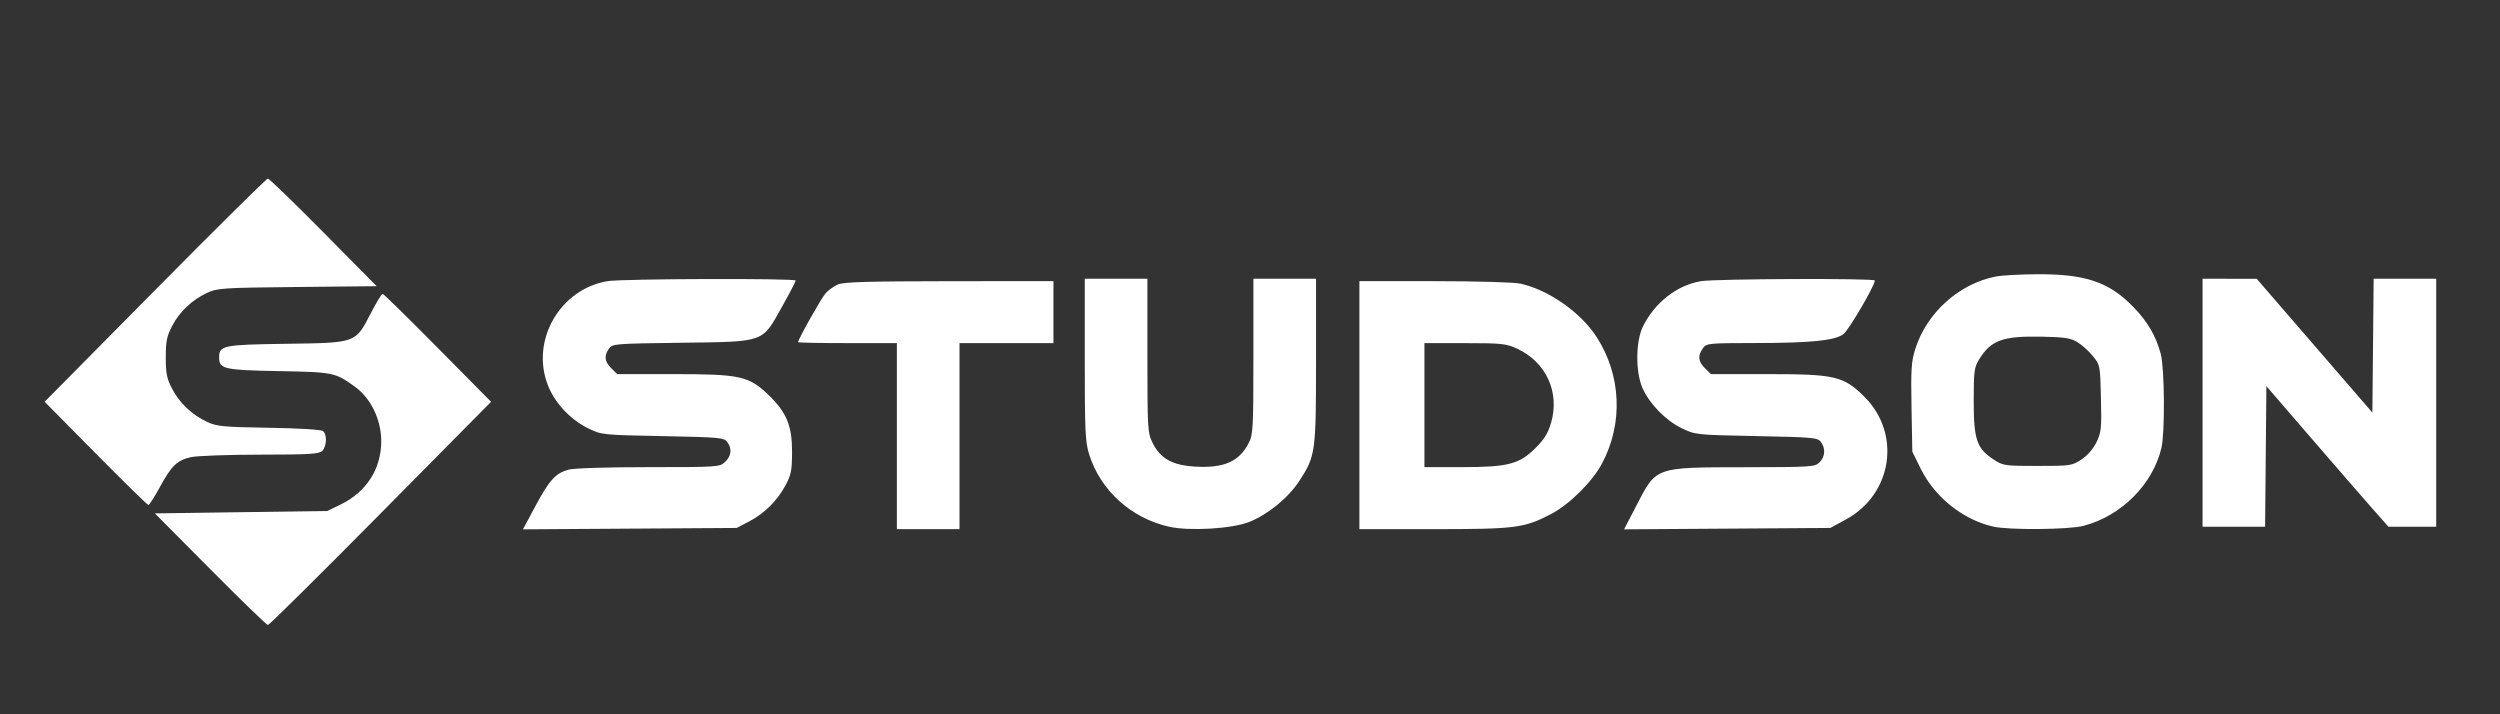
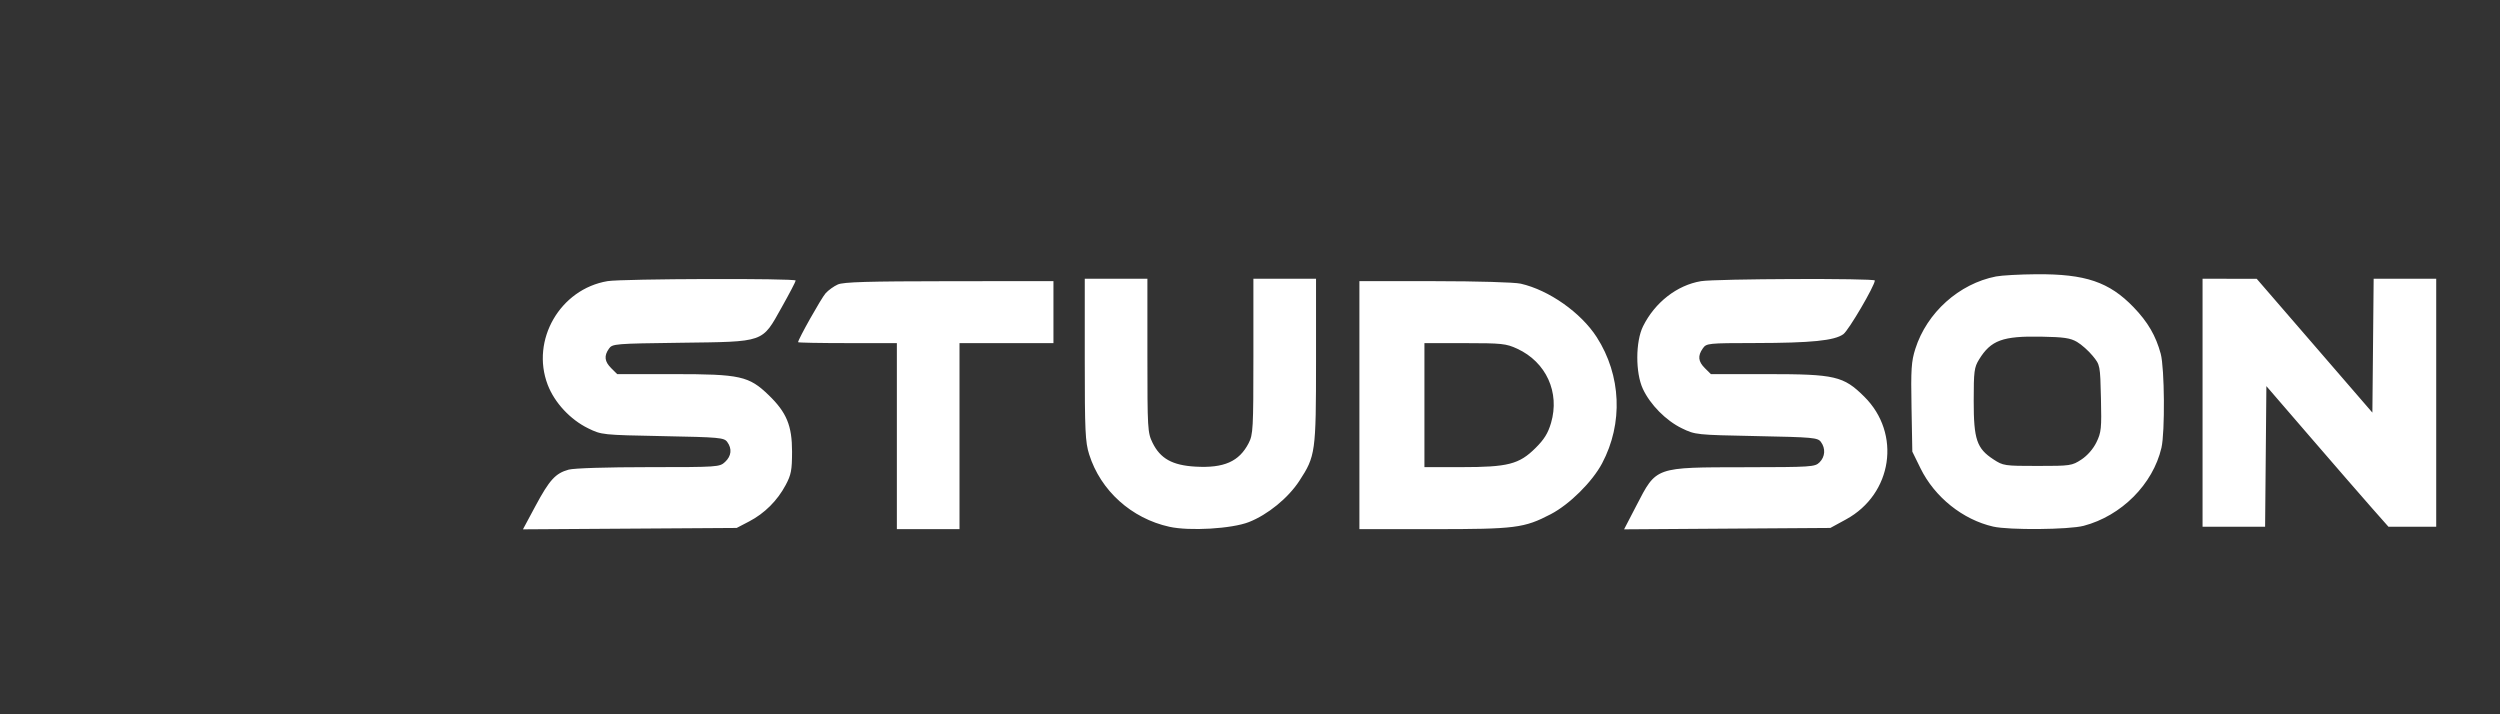
<svg xmlns="http://www.w3.org/2000/svg" fill="none" height="100%" overflow="visible" preserveAspectRatio="none" style="display: block;" viewBox="0 0 224 64" width="100%">
  <rect x="0" y="0" width="224" height="64" fill="#333333" stroke="none" />
  <g id="Logo">
    <g id="Studson">
      <path clip-rule="evenodd" d="M178.844 24.771C175.534 25.417 172.646 28.008 171.614 31.255C171.254 32.388 171.209 33.079 171.272 36.513L171.344 40.466L172.078 41.962C173.342 44.54 175.865 46.562 178.593 47.184C180.009 47.508 185.378 47.46 186.697 47.113C190.082 46.22 192.904 43.389 193.666 40.121C193.989 38.73 193.946 32.981 193.602 31.704C193.163 30.083 192.45 28.856 191.17 27.527C188.986 25.262 186.855 24.539 182.455 24.572C180.97 24.583 179.345 24.673 178.844 24.771ZM54.44 25.189C50.184 25.902 47.545 30.466 49.072 34.472C49.683 36.075 51.1 37.6 52.704 38.38C53.91 38.966 53.953 38.971 59.386 39.077C64.481 39.176 64.875 39.212 65.16 39.599C65.606 40.204 65.535 40.861 64.966 41.39C64.477 41.846 64.338 41.855 58.113 41.856C54.377 41.857 51.426 41.949 50.95 42.08C49.773 42.404 49.233 42.996 47.978 45.336L46.856 47.428L56.431 47.366L66.005 47.304L67.125 46.72C68.508 45.998 69.65 44.859 70.397 43.458C70.889 42.534 70.966 42.129 70.968 40.466C70.97 38.143 70.479 36.955 68.878 35.407C67.104 33.692 66.332 33.521 60.375 33.521H55.301L54.772 32.996C54.165 32.396 54.104 31.887 54.561 31.242C54.87 30.804 55.064 30.788 60.982 30.711C68.602 30.61 68.245 30.736 70.047 27.523C70.733 26.301 71.294 25.228 71.294 25.137C71.294 24.924 55.737 24.972 54.44 25.189ZM97.195 32.22C97.195 38.632 97.24 39.61 97.589 40.714C98.611 43.958 101.374 46.45 104.779 47.2C106.594 47.6 110.365 47.377 111.895 46.78C113.586 46.119 115.417 44.625 116.422 43.086C117.871 40.865 117.916 40.542 117.916 32.307V24.973H115.11H112.304V31.927C112.304 38.426 112.277 38.934 111.879 39.706C111.028 41.357 109.668 41.957 107.107 41.81C105.04 41.691 103.961 41.089 103.265 39.665C102.827 38.77 102.807 38.422 102.807 31.851V24.973H100.001H97.195V32.22ZM152.409 25.193C150.264 25.55 148.283 27.092 147.219 29.231C146.539 30.597 146.529 33.397 147.2 34.841C147.858 36.256 149.273 37.687 150.694 38.375C151.903 38.959 151.954 38.965 157.38 39.074C162.473 39.176 162.869 39.212 163.154 39.599C163.586 40.183 163.535 40.927 163.028 41.428C162.617 41.835 162.302 41.855 156.391 41.864C148.217 41.877 148.437 41.799 146.615 45.311L145.517 47.428L154.758 47.366L164 47.304L165.403 46.539C169.571 44.267 170.376 38.844 167.035 35.537C165.175 33.695 164.427 33.521 158.37 33.521H153.296L152.766 32.996C152.153 32.39 152.099 31.887 152.572 31.218C152.9 30.754 153.011 30.743 157.267 30.736C162.31 30.728 164.373 30.52 165.167 29.94C165.639 29.595 167.966 25.627 167.986 25.133C167.995 24.921 153.711 24.975 152.409 25.193ZM197.349 36.085V47.197H200.15H202.953L203.011 40.897L203.068 34.597L207.062 39.227C209.257 41.773 211.719 44.608 212.53 45.527L214.007 47.197H216.146H218.285V36.085V24.973H215.482H212.679L212.623 30.971L212.565 36.969L207.385 30.976L202.204 24.983L199.776 24.978L197.349 24.973V36.085ZM75.071 25.488C74.715 25.645 74.219 26.002 73.97 26.282C73.588 26.71 71.509 30.409 71.509 30.66C71.509 30.706 73.501 30.743 75.934 30.743H80.359V39.077V47.411H83.165H85.971V39.077V30.743H90.18H94.389V27.965V25.187L85.054 25.195C77.757 25.202 75.577 25.266 75.071 25.488ZM121.802 36.299V47.411H128.447C135.795 47.411 136.561 47.313 138.944 46.074C140.625 45.199 142.664 43.179 143.549 41.513C145.449 37.932 145.266 33.63 143.067 30.209C141.654 28.011 138.789 25.995 136.257 25.417C135.708 25.292 132.388 25.195 128.547 25.192L121.802 25.187V36.299ZM186.101 30.636C186.504 30.871 187.135 31.433 187.504 31.884C188.173 32.702 188.175 32.713 188.245 35.682C188.309 38.395 188.272 38.748 187.84 39.631C187.549 40.228 187.029 40.822 186.492 41.175C185.645 41.729 185.514 41.748 182.564 41.748C179.595 41.748 179.486 41.732 178.612 41.16C177.115 40.18 176.843 39.374 176.844 35.933C176.844 33.256 176.889 32.915 177.329 32.202C178.388 30.485 179.436 30.101 182.886 30.164C184.925 30.201 185.5 30.285 186.101 30.636ZM135.941 31.245C138.538 32.443 139.776 35.159 138.973 37.895C138.701 38.821 138.357 39.376 137.572 40.152C136.111 41.599 135.113 41.855 130.936 41.855H127.629V36.299V30.743L131.245 30.745C134.577 30.747 134.945 30.786 135.941 31.245Z" fill="white" fill-rule="evenodd" id="Vector" />
-       <path clip-rule="evenodd" d="M13.891 25.999L4 35.999L8.572 40.623C11.086 43.166 13.213 45.247 13.297 45.247C13.382 45.247 13.836 44.539 14.306 43.674C15.359 41.735 15.856 41.25 17.081 40.965C17.607 40.842 20.402 40.739 23.291 40.736C27.777 40.732 28.591 40.682 28.877 40.393C29.277 39.989 29.318 38.937 28.945 38.626C28.787 38.493 26.83 38.373 24.104 38.329C20.001 38.262 19.428 38.208 18.559 37.803C17.2 37.17 16.085 36.116 15.422 34.837C14.944 33.916 14.854 33.468 14.854 32.021C14.854 30.575 14.944 30.127 15.422 29.206C16.085 27.928 17.199 26.874 18.559 26.238C19.471 25.813 19.945 25.782 26.638 25.714L33.748 25.642L28.981 20.821C26.359 18.169 24.117 16 23.998 16C23.88 16 19.331 20.5 13.891 25.999ZM33.211 28.091C31.835 30.755 31.948 30.715 25.593 30.805C19.993 30.884 19.634 30.958 19.634 32.021C19.634 33.063 20.047 33.159 24.955 33.251C29.9 33.343 30.022 33.368 31.812 34.658C33.227 35.678 34.16 37.608 34.16 39.519C34.16 42.025 32.827 44.094 30.488 45.221L29.318 45.785L21.598 45.892L13.878 46L18.84 51C21.57 53.75 23.895 56 24.007 56C24.12 56 28.664 51.5 34.106 46.001L44 36.001L39.214 31.162C36.583 28.5 34.361 26.323 34.277 26.323C34.193 26.323 33.714 27.119 33.211 28.091Z" fill="white" fill-rule="evenodd" id="Vector_2" />
    </g>
  </g>
</svg>